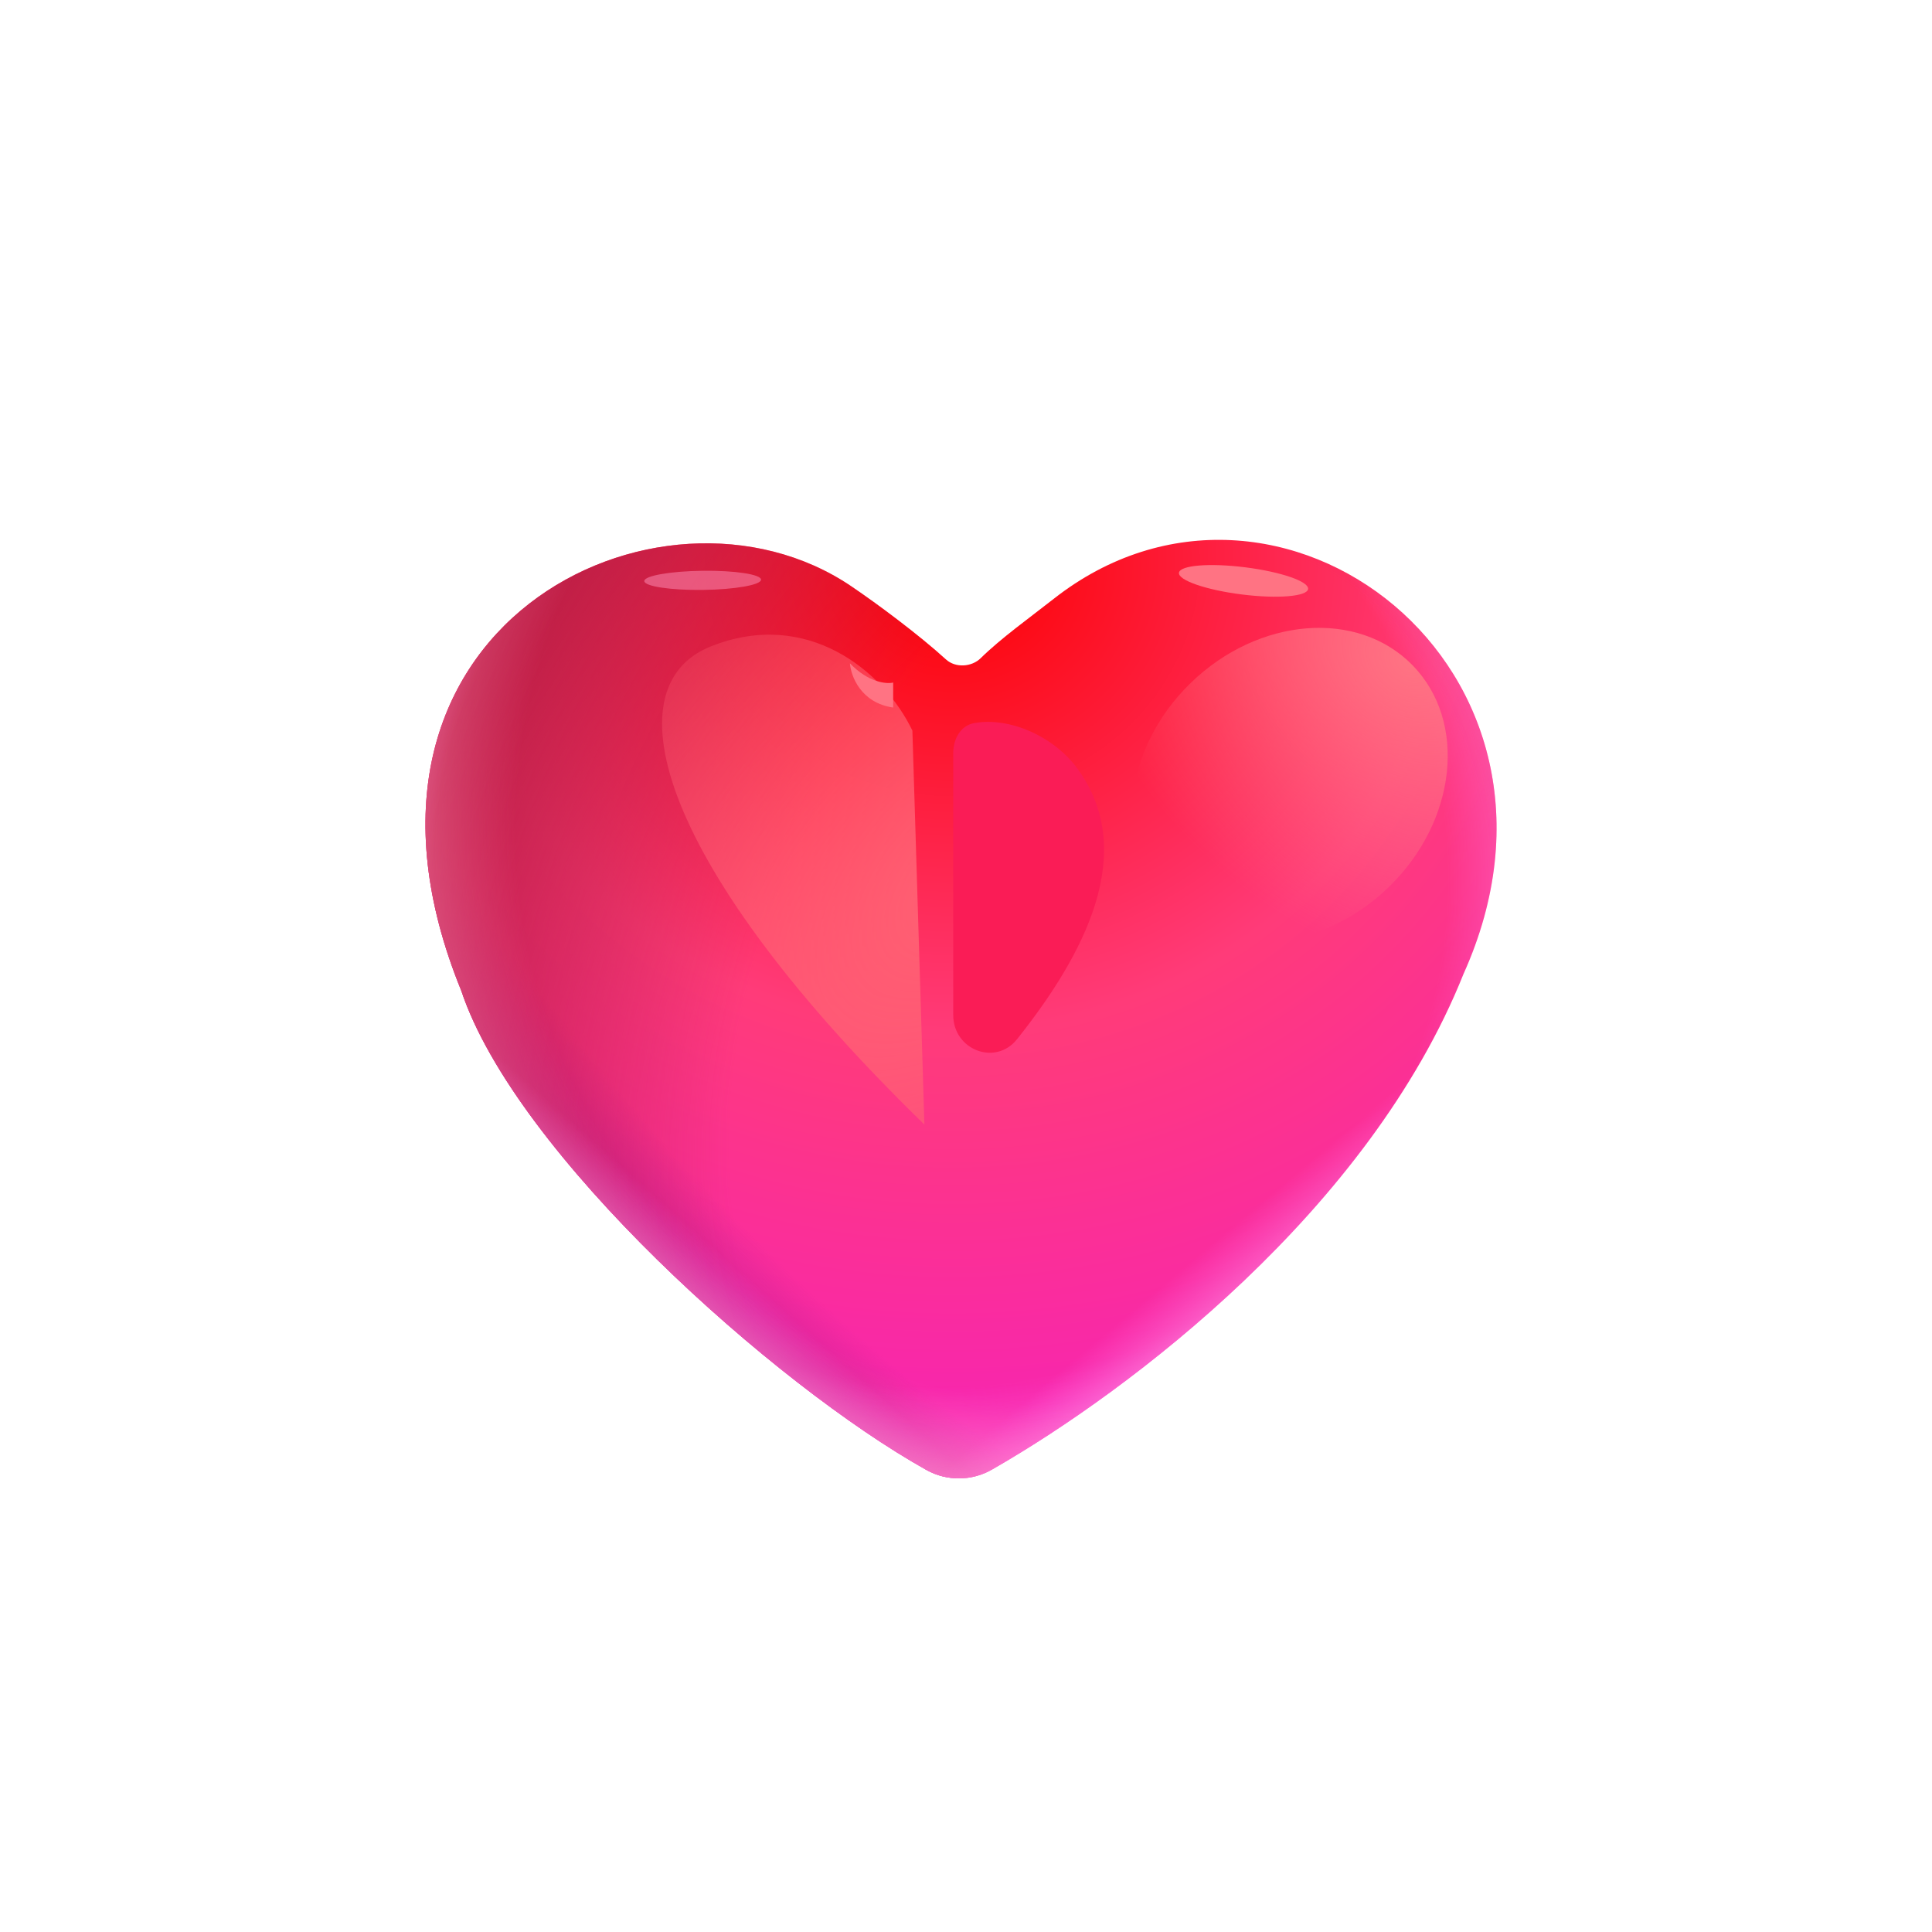
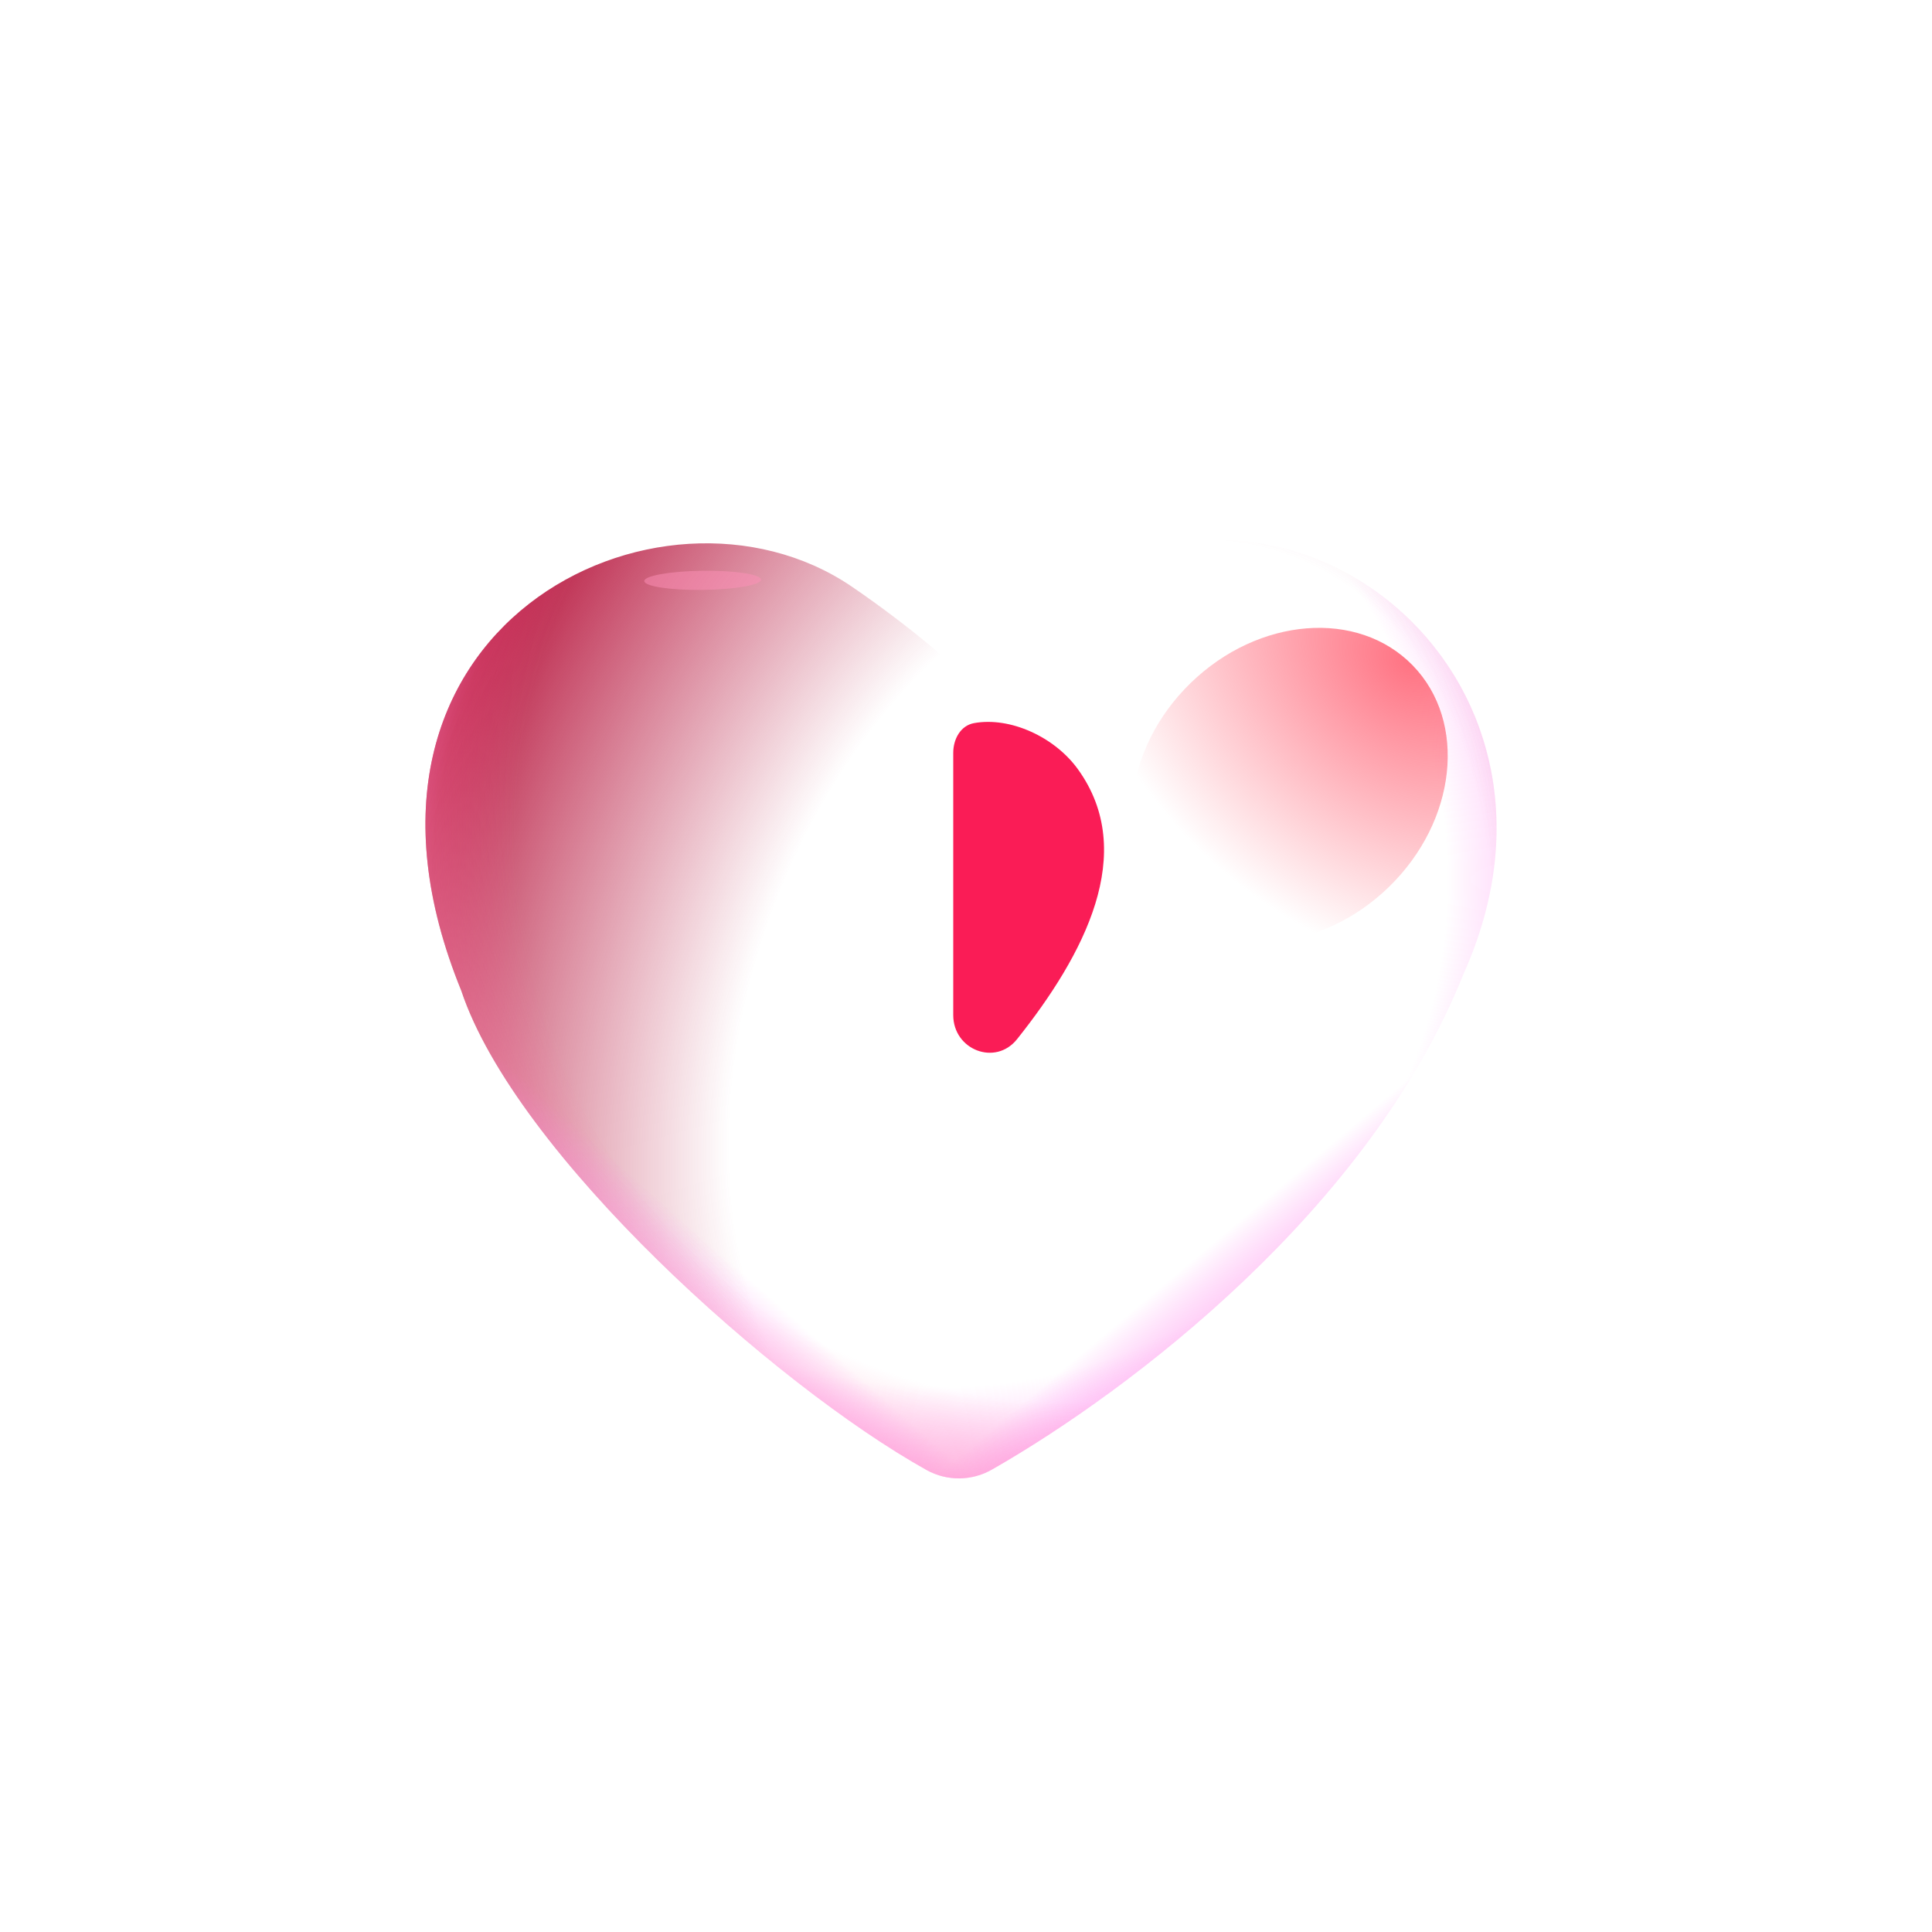
<svg xmlns="http://www.w3.org/2000/svg" width="191" height="191" viewBox="0 0 191 191" fill="none">
  <g filter="url(#filter0_i_126_33)">
    <rect x="0.763" y="0.763" width="190" height="190" rx="50" fill="white" fill-opacity="0.1" />
-     <path d="M91.613 141.336C92.611 141.887 93.734 142.168 94.873 142.154C96.012 142.14 97.128 141.831 98.111 141.257C111.73 133.474 135.389 115.561 144.68 92.294C158.322 61.996 126.296 37.813 104.165 55.206C101.854 57.022 98.951 59.101 96.956 61.065C96.052 61.954 94.459 62.046 93.521 61.194C90.899 58.8 86.791 55.738 84.154 53.955C65.287 41.187 30.954 58.018 45.599 93.931C50.965 110.051 76.531 132.916 91.613 141.336Z" fill="url(#paint0_radial_126_33)" />
-     <path d="M91.613 141.336C92.611 141.887 93.734 142.168 94.873 142.154C96.012 142.14 97.128 141.831 98.111 141.257C111.73 133.474 135.389 115.561 144.68 92.294C158.322 61.996 126.296 37.813 104.165 55.206C101.854 57.022 98.951 59.101 96.956 61.065C96.052 61.954 94.459 62.046 93.521 61.194C90.899 58.8 86.791 55.738 84.154 53.955C65.287 41.187 30.954 58.018 45.599 93.931C50.965 110.051 76.531 132.916 91.613 141.336Z" fill="url(#paint1_radial_126_33)" />
    <path d="M91.613 141.336C92.611 141.887 93.734 142.168 94.873 142.154C96.012 142.14 97.128 141.831 98.111 141.257C111.73 133.474 135.389 115.561 144.68 92.294C158.322 61.996 126.296 37.813 104.165 55.206C101.854 57.022 98.951 59.101 96.956 61.065C96.052 61.954 94.459 62.046 93.521 61.194C90.899 58.8 86.791 55.738 84.154 53.955C65.287 41.187 30.954 58.018 45.599 93.931C50.965 110.051 76.531 132.916 91.613 141.336Z" fill="url(#paint2_radial_126_33)" />
    <path d="M91.613 141.336C92.611 141.887 93.734 142.168 94.873 142.154C96.012 142.14 97.128 141.831 98.111 141.257C111.73 133.474 135.389 115.561 144.68 92.294C158.322 61.996 126.296 37.813 104.165 55.206C101.854 57.022 98.951 59.101 96.956 61.065C96.052 61.954 94.459 62.046 93.521 61.194C90.899 58.8 86.791 55.738 84.154 53.955C65.287 41.187 30.954 58.018 45.599 93.931C50.965 110.051 76.531 132.916 91.613 141.336Z" fill="url(#paint3_radial_126_33)" />
    <path d="M91.613 141.336C92.611 141.887 93.734 142.168 94.873 142.154C96.012 142.14 97.128 141.831 98.111 141.257C111.73 133.474 135.389 115.561 144.68 92.294C158.322 61.996 126.296 37.813 104.165 55.206C101.854 57.022 98.951 59.101 96.956 61.065C96.052 61.954 94.459 62.046 93.521 61.194C90.899 58.8 86.791 55.738 84.154 53.955C65.287 41.187 30.954 58.018 45.599 93.931C50.965 110.051 76.531 132.916 91.613 141.336Z" fill="url(#paint4_linear_126_33)" />
-     <path d="M91.613 141.336C92.611 141.887 93.734 142.168 94.873 142.154C96.012 142.14 97.128 141.831 98.111 141.257C111.73 133.474 135.389 115.561 144.68 92.294C158.322 61.996 126.296 37.813 104.165 55.206C101.854 57.022 98.951 59.101 96.956 61.065C96.052 61.954 94.459 62.046 93.521 61.194C90.899 58.8 86.791 55.738 84.154 53.955C65.287 41.187 30.954 58.018 45.599 93.931C50.965 110.051 76.531 132.916 91.613 141.336Z" fill="url(#paint5_linear_126_33)" />
+     <path d="M91.613 141.336C92.611 141.887 93.734 142.168 94.873 142.154C96.012 142.14 97.128 141.831 98.111 141.257C111.73 133.474 135.389 115.561 144.68 92.294C158.322 61.996 126.296 37.813 104.165 55.206C101.854 57.022 98.951 59.101 96.956 61.065C90.899 58.8 86.791 55.738 84.154 53.955C65.287 41.187 30.954 58.018 45.599 93.931C50.965 110.051 76.531 132.916 91.613 141.336Z" fill="url(#paint5_linear_126_33)" />
    <path d="M91.613 141.336C92.611 141.887 93.734 142.168 94.873 142.154C96.012 142.14 97.128 141.831 98.111 141.257C111.73 133.474 135.389 115.561 144.68 92.294C158.322 61.996 126.296 37.813 104.165 55.206C101.854 57.022 98.951 59.101 96.956 61.065C96.052 61.954 94.459 62.046 93.521 61.194C90.899 58.8 86.791 55.738 84.154 53.955C65.287 41.187 30.954 58.018 45.599 93.931C50.965 110.051 76.531 132.916 91.613 141.336Z" fill="url(#paint6_radial_126_33)" fill-opacity="0.6" />
    <g filter="url(#filter1_f_126_33)">
      <path d="M94.239 70.425V96.352C94.239 99.791 98.404 101.421 100.547 98.735C107.178 90.413 112.528 80.301 106.559 72.04C104.271 68.87 99.886 66.841 96.302 67.487C94.965 67.727 94.239 69.064 94.239 70.428V70.425Z" fill="#FA1C56" />
    </g>
    <g filter="url(#filter2_f_126_33)">
      <path d="M137.308 83.687C144.023 77.159 145.078 67.354 139.666 61.786C134.253 56.219 124.422 56.996 117.708 63.524C110.993 70.051 109.938 79.856 115.35 85.424C120.763 90.992 130.594 90.214 137.308 83.687Z" fill="url(#paint7_radial_126_33)" />
    </g>
    <g filter="url(#filter3_f_126_33)">
-       <path d="M122.768 54.769C126.293 55.212 129.227 54.971 129.32 54.23C129.413 53.488 126.631 52.528 123.105 52.085C119.58 51.642 116.647 51.883 116.553 52.625C116.46 53.366 119.243 54.326 122.768 54.769Z" fill="#FF7383" />
-     </g>
+       </g>
    <g filter="url(#filter4_f_126_33)">
      <path d="M69.478 54.32C72.666 54.281 75.245 53.826 75.239 53.304C75.232 52.781 72.643 52.389 69.455 52.428C66.268 52.467 63.689 52.922 63.695 53.444C63.701 53.967 66.291 54.359 69.478 54.32Z" fill="#FF93BA" fill-opacity="0.5" />
    </g>
    <g filter="url(#filter5_f_126_33)">
-       <path d="M90.2 68.228L91.389 107.178C65.264 81.764 60.237 63.919 70.25 59.914C79.75 56.114 87.35 62.289 90.2 68.228Z" fill="url(#paint8_radial_126_33)" />
-     </g>
+       </g>
    <g filter="url(#filter6_f_126_33)">
-       <path d="M88.3 65.948C85.108 65.492 84.12 62.843 84.025 61.578C85.849 63.478 87.635 63.638 88.3 63.478V65.948Z" fill="#FF7383" />
-     </g>
+       </g>
  </g>
  <defs>
    <filter id="filter0_i_126_33" x="0.763" y="0.763" width="190" height="194" filterUnits="userSpaceOnUse" color-interpolation-filters="sRGB">
      <feFlood flood-opacity="0" result="BackgroundImageFix" />
      <feBlend mode="normal" in="SourceGraphic" in2="BackgroundImageFix" result="shape" />
      <feColorMatrix in="SourceAlpha" type="matrix" values="0 0 0 0 0 0 0 0 0 0 0 0 0 0 0 0 0 0 127 0" result="hardAlpha" />
      <feOffset dy="4" />
      <feGaussianBlur stdDeviation="2" />
      <feComposite in2="hardAlpha" operator="arithmetic" k2="-1" k3="1" />
      <feColorMatrix type="matrix" values="0 0 0 0 1 0 0 0 0 1 0 0 0 0 1 0 0 0 0.1 0" />
      <feBlend mode="normal" in2="shape" result="effect1_innerShadow_126_33" />
    </filter>
    <filter id="filter1_f_126_33" x="92.239" y="65.367" width="18.908" height="36.709" filterUnits="userSpaceOnUse" color-interpolation-filters="sRGB">
      <feFlood flood-opacity="0" result="BackgroundImageFix" />
      <feBlend mode="normal" in="SourceGraphic" in2="BackgroundImageFix" result="shape" />
      <feGaussianBlur stdDeviation="1" result="effect1_foregroundBlur_126_33" />
    </filter>
    <filter id="filter2_f_126_33" x="110.392" y="56.57" width="34.233" height="34.069" filterUnits="userSpaceOnUse" color-interpolation-filters="sRGB">
      <feFlood flood-opacity="0" result="BackgroundImageFix" />
      <feBlend mode="normal" in="SourceGraphic" in2="BackgroundImageFix" result="shape" />
      <feGaussianBlur stdDeviation="0.75" result="effect1_foregroundBlur_126_33" />
    </filter>
    <filter id="filter3_f_126_33" x="114.551" y="49.863" width="16.771" height="7.128" filterUnits="userSpaceOnUse" color-interpolation-filters="sRGB">
      <feFlood flood-opacity="0" result="BackgroundImageFix" />
      <feBlend mode="normal" in="SourceGraphic" in2="BackgroundImageFix" result="shape" />
      <feGaussianBlur stdDeviation="1" result="effect1_foregroundBlur_126_33" />
    </filter>
    <filter id="filter4_f_126_33" x="62.195" y="50.925" width="14.544" height="4.898" filterUnits="userSpaceOnUse" color-interpolation-filters="sRGB">
      <feFlood flood-opacity="0" result="BackgroundImageFix" />
      <feBlend mode="normal" in="SourceGraphic" in2="BackgroundImageFix" result="shape" />
      <feGaussianBlur stdDeviation="0.75" result="effect1_foregroundBlur_126_33" />
    </filter>
    <filter id="filter5_f_126_33" x="62.454" y="55.745" width="31.935" height="54.434" filterUnits="userSpaceOnUse" color-interpolation-filters="sRGB">
      <feFlood flood-opacity="0" result="BackgroundImageFix" />
      <feBlend mode="normal" in="SourceGraphic" in2="BackgroundImageFix" result="shape" />
      <feGaussianBlur stdDeviation="1.5" result="effect1_foregroundBlur_126_33" />
    </filter>
    <filter id="filter6_f_126_33" x="83.025" y="60.578" width="6.275" height="6.37" filterUnits="userSpaceOnUse" color-interpolation-filters="sRGB">
      <feFlood flood-opacity="0" result="BackgroundImageFix" />
      <feBlend mode="normal" in="SourceGraphic" in2="BackgroundImageFix" result="shape" />
      <feGaussianBlur stdDeviation="0.5" result="effect1_foregroundBlur_126_33" />
    </filter>
    <radialGradient id="paint0_radial_126_33" cx="0" cy="0" r="1" gradientUnits="userSpaceOnUse" gradientTransform="translate(94.144 51.782) rotate(90) scale(87.341 92.728)">
      <stop stop-color="#FC0000" />
      <stop offset="0.528" stop-color="#FF3B79" />
      <stop offset="1" stop-color="#F724B3" />
    </radialGradient>
    <radialGradient id="paint1_radial_126_33" cx="0" cy="0" r="1" gradientUnits="userSpaceOnUse" gradientTransform="translate(121.284 73.552) rotate(134.402) scale(80.806 151.357)">
      <stop offset="0.798" stop-color="#C82092" stop-opacity="0" />
      <stop offset="0.908" stop-color="#C82092" />
    </radialGradient>
    <radialGradient id="paint2_radial_126_33" cx="0" cy="0" r="1" gradientUnits="userSpaceOnUse" gradientTransform="translate(109.777 97.971) rotate(-158.663) scale(86.446 122.204)">
      <stop offset="0.41" stop-color="#B91D43" stop-opacity="0" />
      <stop offset="0.834" stop-color="#B91D43" />
    </radialGradient>
    <radialGradient id="paint3_radial_126_33" cx="0" cy="0" r="1" gradientUnits="userSpaceOnUse" gradientTransform="translate(92.917 82.873) rotate(90) scale(75.237 75.237)">
      <stop offset="0.671" stop-color="#FF7AF2" stop-opacity="0" />
      <stop offset="0.934" stop-color="#FFBCE6" />
    </radialGradient>
    <linearGradient id="paint4_linear_126_33" x1="101.22" y1="91.678" x2="131.669" y2="127.915" gradientUnits="userSpaceOnUse">
      <stop offset="0.694" stop-color="#FF7AF2" stop-opacity="0" />
      <stop offset="0.934" stop-color="#FFBCE6" />
    </linearGradient>
    <linearGradient id="paint5_linear_126_33" x1="97.446" y1="93.187" x2="61.715" y2="133.448" gradientUnits="userSpaceOnUse">
      <stop offset="0.694" stop-color="#FF7AF2" stop-opacity="0" />
      <stop offset="0.934" stop-color="#FFBCE6" />
    </linearGradient>
    <radialGradient id="paint6_radial_126_33" cx="0" cy="0" r="1" gradientUnits="userSpaceOnUse" gradientTransform="translate(103.507 79.377) rotate(164.618) scale(65.415 69.085)">
      <stop offset="0.802" stop-color="#FF73A6" stop-opacity="0" />
      <stop offset="1" stop-color="#FF93BA" />
    </radialGradient>
    <radialGradient id="paint7_radial_126_33" cx="0" cy="0" r="1" gradientUnits="userSpaceOnUse" gradientTransform="translate(139.32 61.462) rotate(128.737) scale(27.707 36.843)">
      <stop stop-color="#FF7383" />
      <stop offset="1" stop-color="#FF7383" stop-opacity="0" />
    </radialGradient>
    <radialGradient id="paint8_radial_126_33" cx="0" cy="0" r="1" gradientUnits="userSpaceOnUse" gradientTransform="translate(95.9 82.965) rotate(-135.591) scale(48.207 85.576)">
      <stop stop-color="#FF6274" />
      <stop offset="1" stop-color="#FF6274" stop-opacity="0" />
    </radialGradient>
  </defs>
</svg>